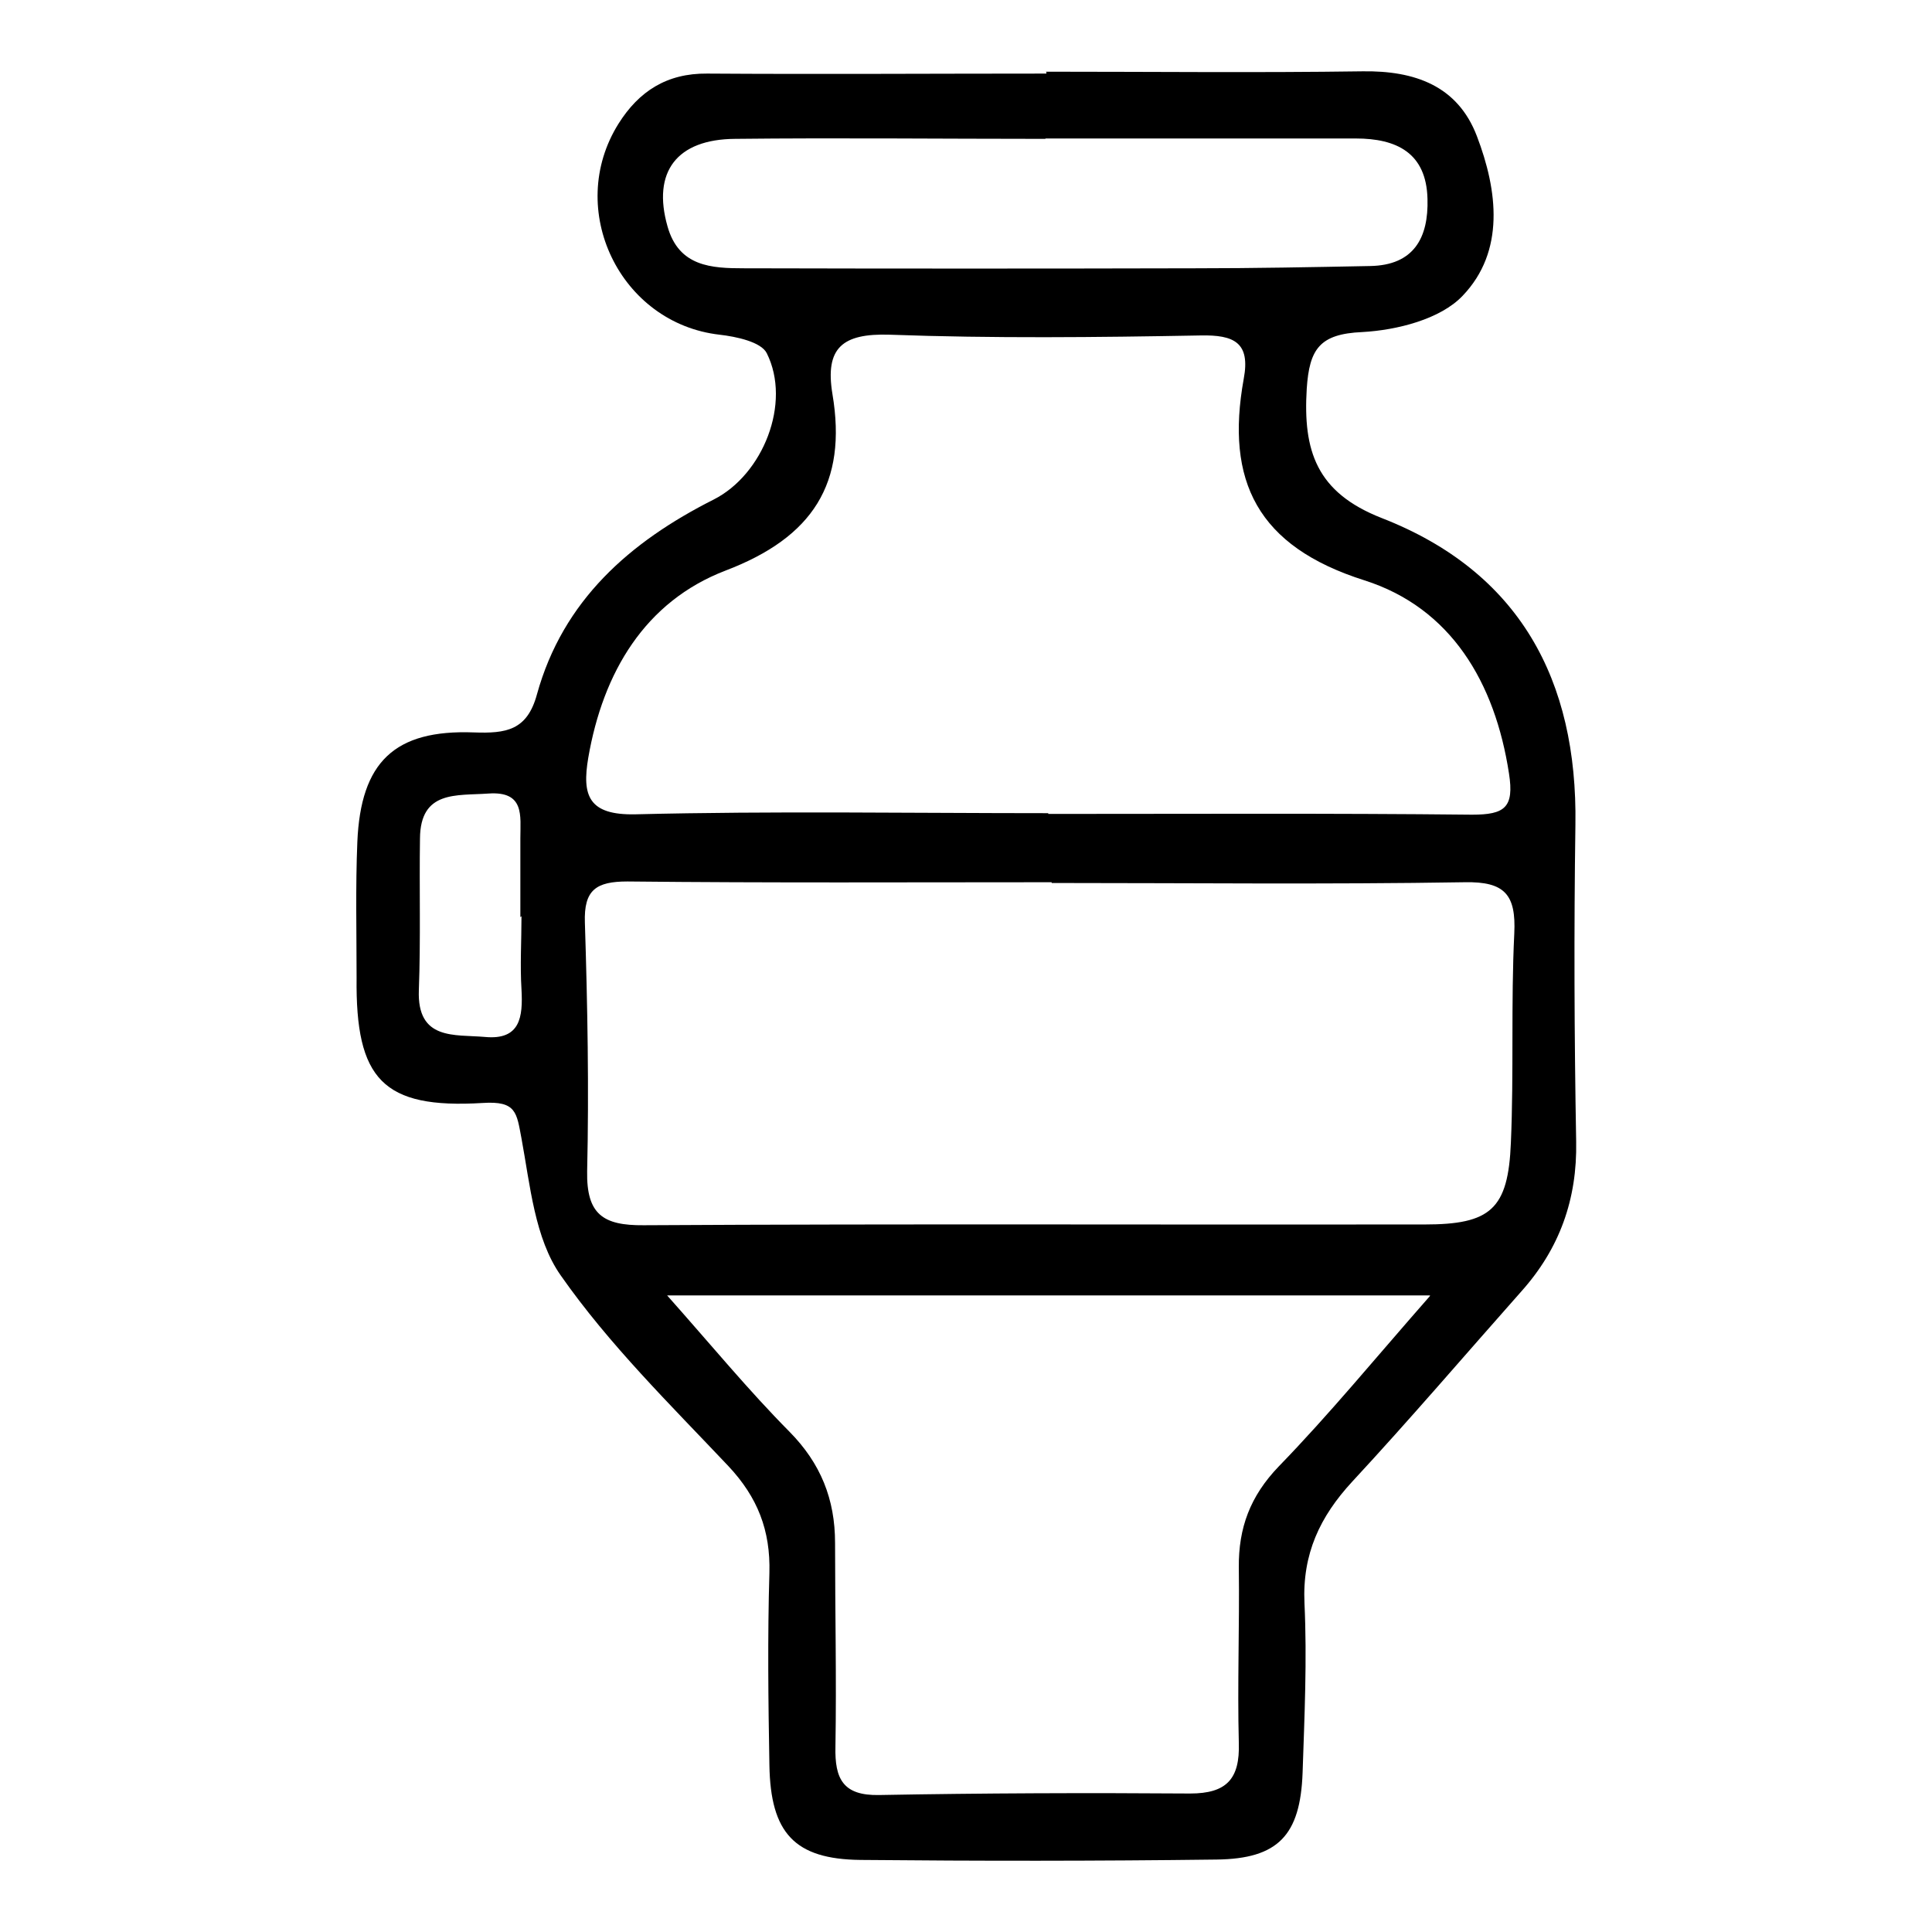
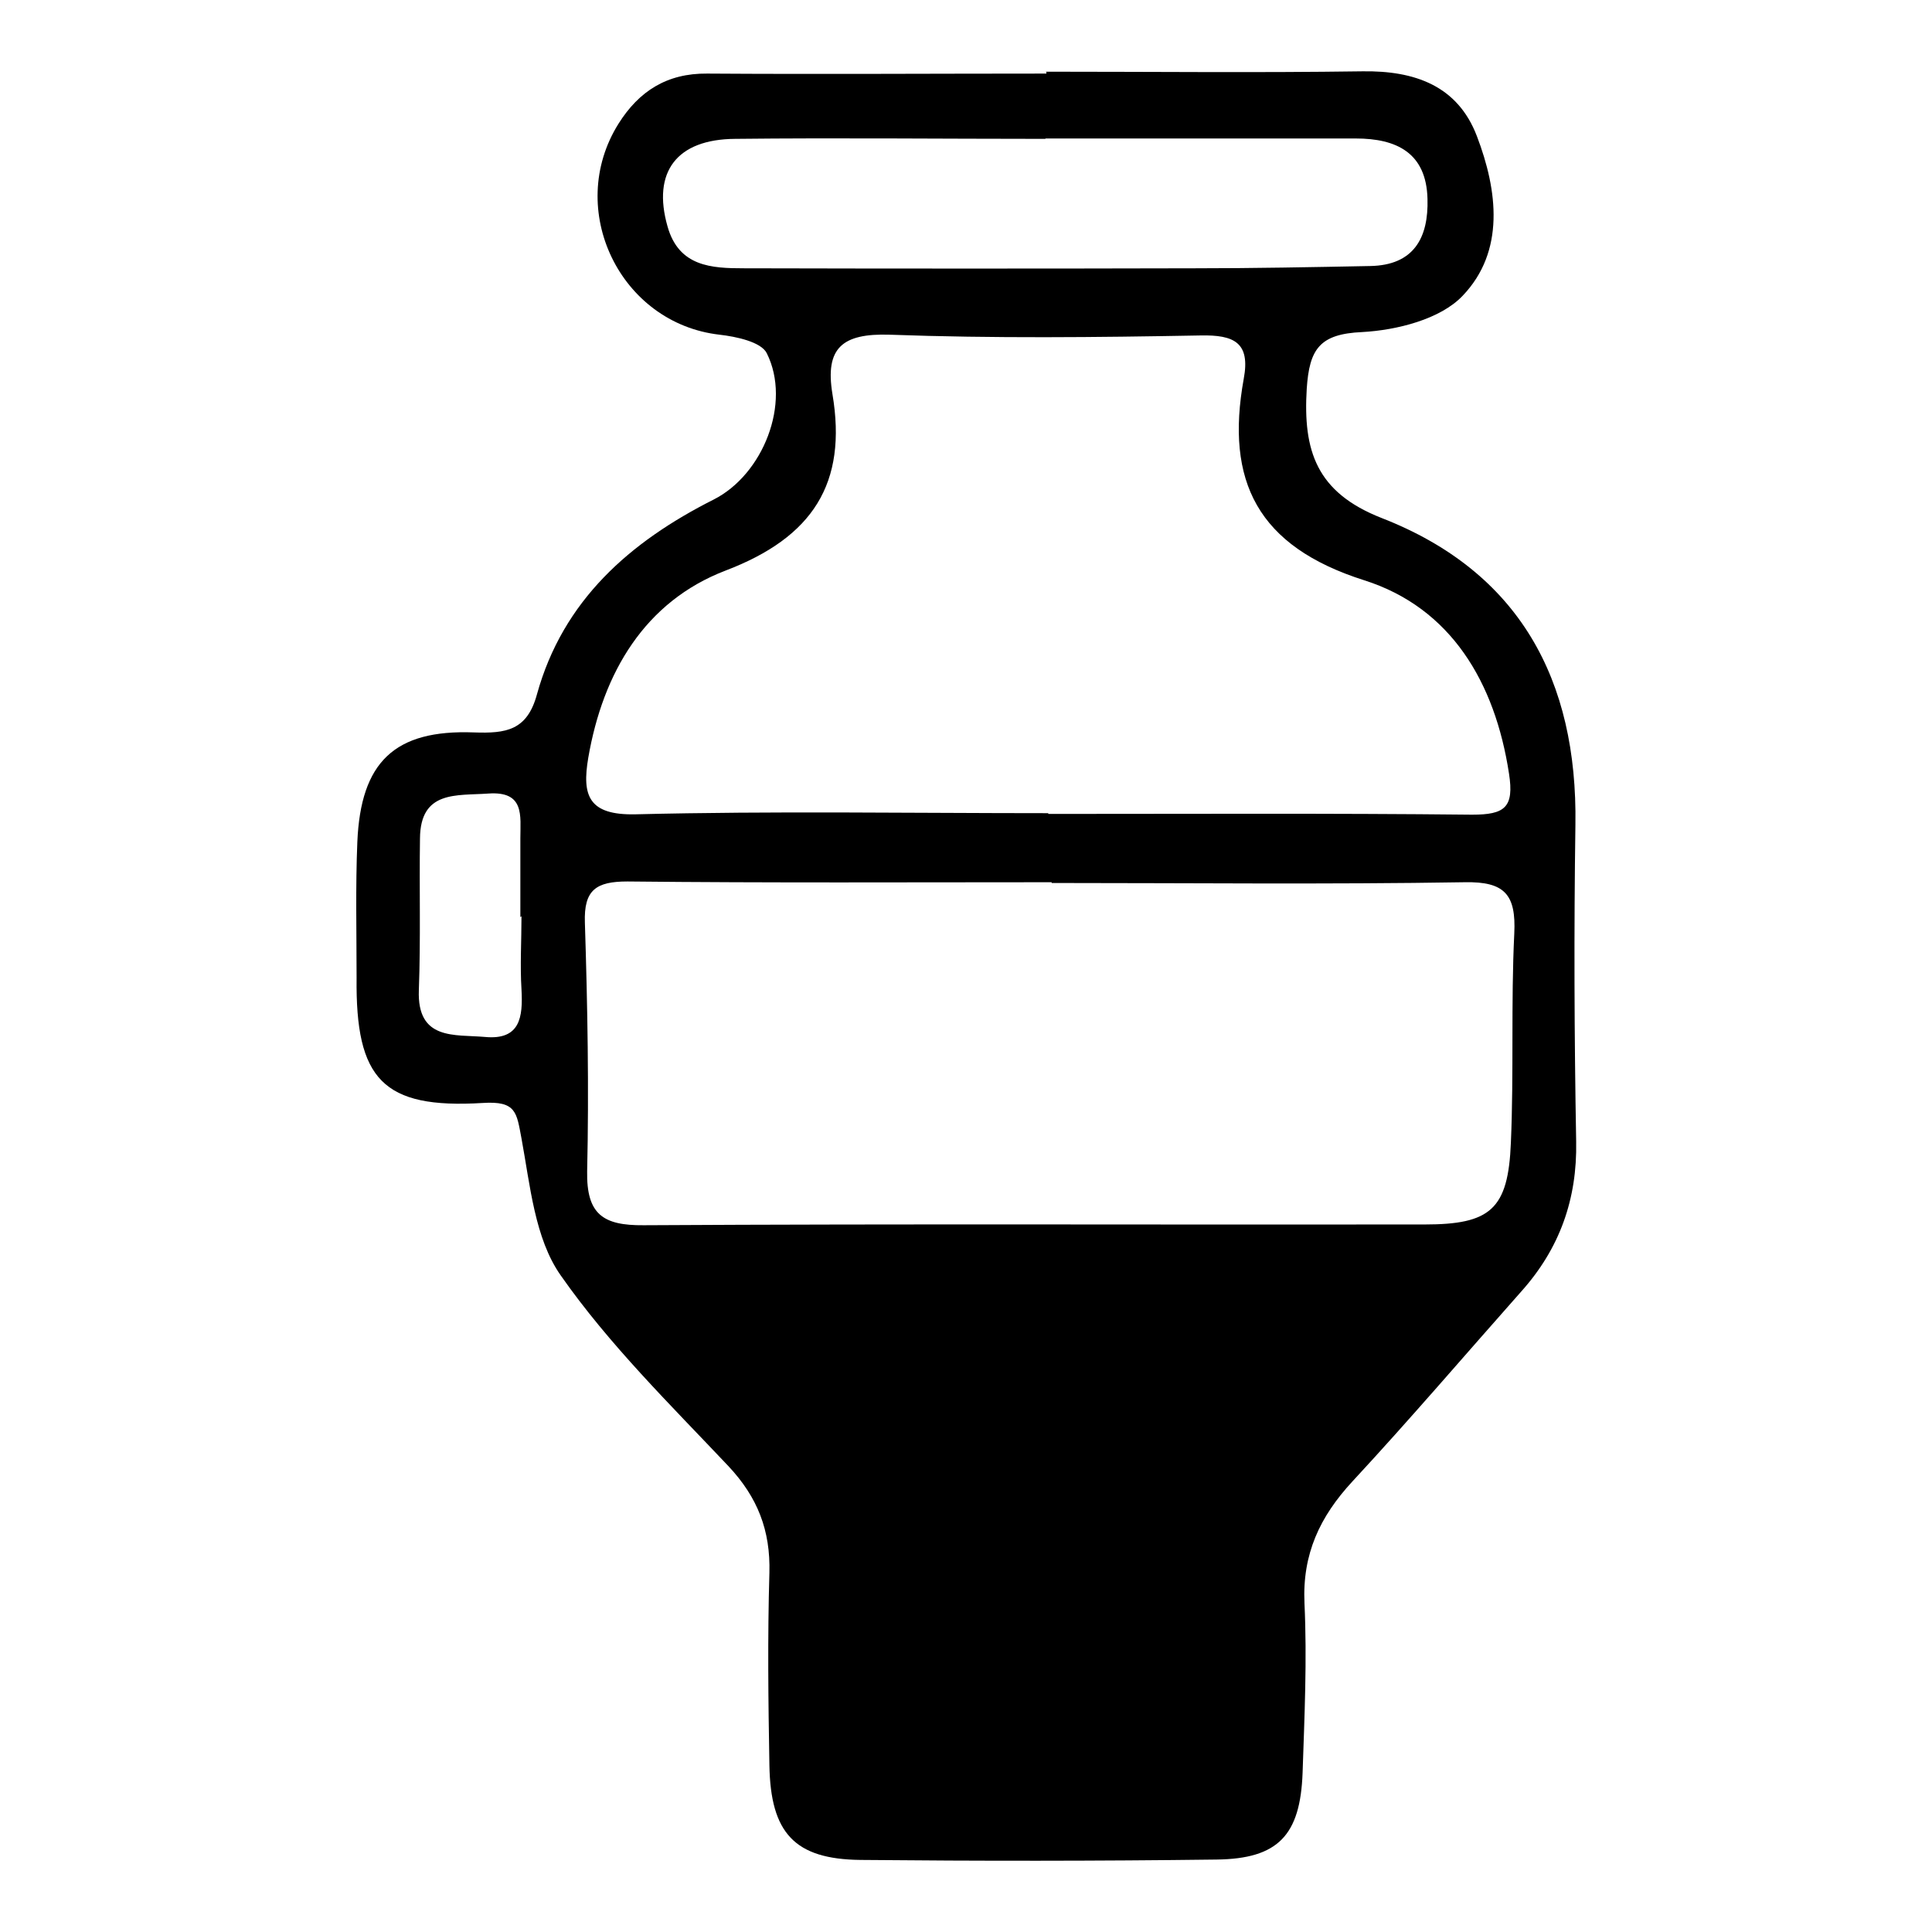
<svg xmlns="http://www.w3.org/2000/svg" id="Layer_1" version="1.1" viewBox="0 0 512 512">
-   <path d="M277.2,19c28,0,55.9.3,83.9-.1,13.8-.2,25.2,3.8,30.3,17.2,5.5,14.4,7.5,30.5-3.8,42.3-5.9,6.2-17.4,9.1-26.6,9.6-11.3.5-14,4.5-14.7,15-1,16.4,2.5,27.5,19.9,34.3,36.4,14.2,51.9,42.8,51.3,81.3-.4,28-.3,55.9.2,83.9.3,15.3-4.4,28.4-14.5,39.7-14.9,16.8-29.5,33.9-44.8,50.4-8.6,9.3-13.3,19.2-12.7,32.3.7,14.9,0,30-.5,44.9-.6,16.6-6.5,22.8-22.8,23-31.5.4-62.9.4-94.4.1-17.4-.2-23.8-7.1-24.1-25.1-.3-17-.5-34,0-51,.3-11.2-3.1-20-10.9-28.3-15.4-16.3-31.6-32.2-44.4-50.5-6.9-9.8-8.1-23.9-10.4-36.3-1.3-6.8-1.3-10-10.3-9.4-26.5,1.6-33.7-6.3-33.4-33.2,0-12-.3-24,.2-36,.9-21.1,9.8-29.8,30.9-29,8.5.3,14.1-.5,16.7-10.1,6.9-24.9,24.6-40.4,46.8-51.6,13.1-6.6,20.7-25.6,14.1-38.8-1.5-3-8.1-4.4-12.5-4.9-26.4-3-41-33.2-26.8-55.9,5.4-8.6,12.8-13.4,23.5-13.3,30,.2,59.9,0,89.9,0v-.6h0ZM278.7,234v-.2c-37.5,0-74.9.2-112.4-.2-8.3,0-11.6,2.2-11.3,10.9.7,22,1.1,44,.6,65.9-.2,11.4,4.2,14.4,15,14.3,69-.4,137.9-.1,206.9-.2,17.5,0,22.2-4,22.9-21.7.8-18.4,0-37,.9-55.4.5-10.3-2.5-13.8-13.1-13.6-36.5.6-72.9.2-109.4.2h0ZM277.8,215.7h0c37.4,0,74.9-.2,112.3.2,8.7,0,11.2-1.9,9.8-10.9-3.7-24.2-15.4-43.9-38.3-51.2-28.4-9-36.9-26.3-32-53.4,1.8-9.6-2.5-11.7-11.5-11.5-27.4.5-54.9.8-82.3-.2-12.6-.4-17.2,3.5-15.2,15.7,4,23.7-5.2,38-28.3,46.8-21.4,8.2-32.5,27-36.4,49.6-1.7,10,0,15.3,12.6,15,36.4-.9,72.8-.3,109.3-.3h0ZM378.9,343.3h-202.1c11.9,13.4,21.6,25.2,32.4,36.1,8.3,8.4,12.1,17.9,12.1,29.5,0,18,.4,36,.1,54-.2,8.5,2,13,11.6,12.8,27.5-.5,54.9-.6,82.4-.4,9.7,0,13.2-3.9,12.9-13.4-.4-15.5.2-30.9,0-46.5-.1-10.5,3-18.9,10.6-26.8,13.4-13.8,25.6-28.7,40.1-45.2h0ZM277,36.8h0c-27.4,0-54.8-.3-82.2,0-15.5.1-22,8.8-17.9,23.2,3,10.7,11.7,11.1,20.3,11.1,39.9.1,79.7.1,119.6,0,15.4,0,30.9-.3,46.3-.6,11.6-.2,15.5-7.5,15.2-17.8-.3-12.2-8.2-16-19-16h-82.2,0ZM138,243h-.1c0-7,0-13.9,0-20.9,0-5.9,1.2-12.5-8.5-11.8-8.4.6-18-.9-18.1,11.9-.2,13.4.2,26.8-.3,40.2-.5,13.4,9.5,11.7,17.5,12.4,9.4.9,10.1-5.3,9.7-12.6-.4-6.4,0-12.9,0-19.4h0Z" />
+   <path d="M277.2,19c28,0,55.9.3,83.9-.1,13.8-.2,25.2,3.8,30.3,17.2,5.5,14.4,7.5,30.5-3.8,42.3-5.9,6.2-17.4,9.1-26.6,9.6-11.3.5-14,4.5-14.7,15-1,16.4,2.5,27.5,19.9,34.3,36.4,14.2,51.9,42.8,51.3,81.3-.4,28-.3,55.9.2,83.9.3,15.3-4.4,28.4-14.5,39.7-14.9,16.8-29.5,33.9-44.8,50.4-8.6,9.3-13.3,19.2-12.7,32.3.7,14.9,0,30-.5,44.9-.6,16.6-6.5,22.8-22.8,23-31.5.4-62.9.4-94.4.1-17.4-.2-23.8-7.1-24.1-25.1-.3-17-.5-34,0-51,.3-11.2-3.1-20-10.9-28.3-15.4-16.3-31.6-32.2-44.4-50.5-6.9-9.8-8.1-23.9-10.4-36.3-1.3-6.8-1.3-10-10.3-9.4-26.5,1.6-33.7-6.3-33.4-33.2,0-12-.3-24,.2-36,.9-21.1,9.8-29.8,30.9-29,8.5.3,14.1-.5,16.7-10.1,6.9-24.9,24.6-40.4,46.8-51.6,13.1-6.6,20.7-25.6,14.1-38.8-1.5-3-8.1-4.4-12.5-4.9-26.4-3-41-33.2-26.8-55.9,5.4-8.6,12.8-13.4,23.5-13.3,30,.2,59.9,0,89.9,0v-.6h0ZM278.7,234v-.2c-37.5,0-74.9.2-112.4-.2-8.3,0-11.6,2.2-11.3,10.9.7,22,1.1,44,.6,65.9-.2,11.4,4.2,14.4,15,14.3,69-.4,137.9-.1,206.9-.2,17.5,0,22.2-4,22.9-21.7.8-18.4,0-37,.9-55.4.5-10.3-2.5-13.8-13.1-13.6-36.5.6-72.9.2-109.4.2h0ZM277.8,215.7h0c37.4,0,74.9-.2,112.3.2,8.7,0,11.2-1.9,9.8-10.9-3.7-24.2-15.4-43.9-38.3-51.2-28.4-9-36.9-26.3-32-53.4,1.8-9.6-2.5-11.7-11.5-11.5-27.4.5-54.9.8-82.3-.2-12.6-.4-17.2,3.5-15.2,15.7,4,23.7-5.2,38-28.3,46.8-21.4,8.2-32.5,27-36.4,49.6-1.7,10,0,15.3,12.6,15,36.4-.9,72.8-.3,109.3-.3h0ZM378.9,343.3h-202.1h0ZM277,36.8h0c-27.4,0-54.8-.3-82.2,0-15.5.1-22,8.8-17.9,23.2,3,10.7,11.7,11.1,20.3,11.1,39.9.1,79.7.1,119.6,0,15.4,0,30.9-.3,46.3-.6,11.6-.2,15.5-7.5,15.2-17.8-.3-12.2-8.2-16-19-16h-82.2,0ZM138,243h-.1c0-7,0-13.9,0-20.9,0-5.9,1.2-12.5-8.5-11.8-8.4.6-18-.9-18.1,11.9-.2,13.4.2,26.8-.3,40.2-.5,13.4,9.5,11.7,17.5,12.4,9.4.9,10.1-5.3,9.7-12.6-.4-6.4,0-12.9,0-19.4h0Z" />
</svg>